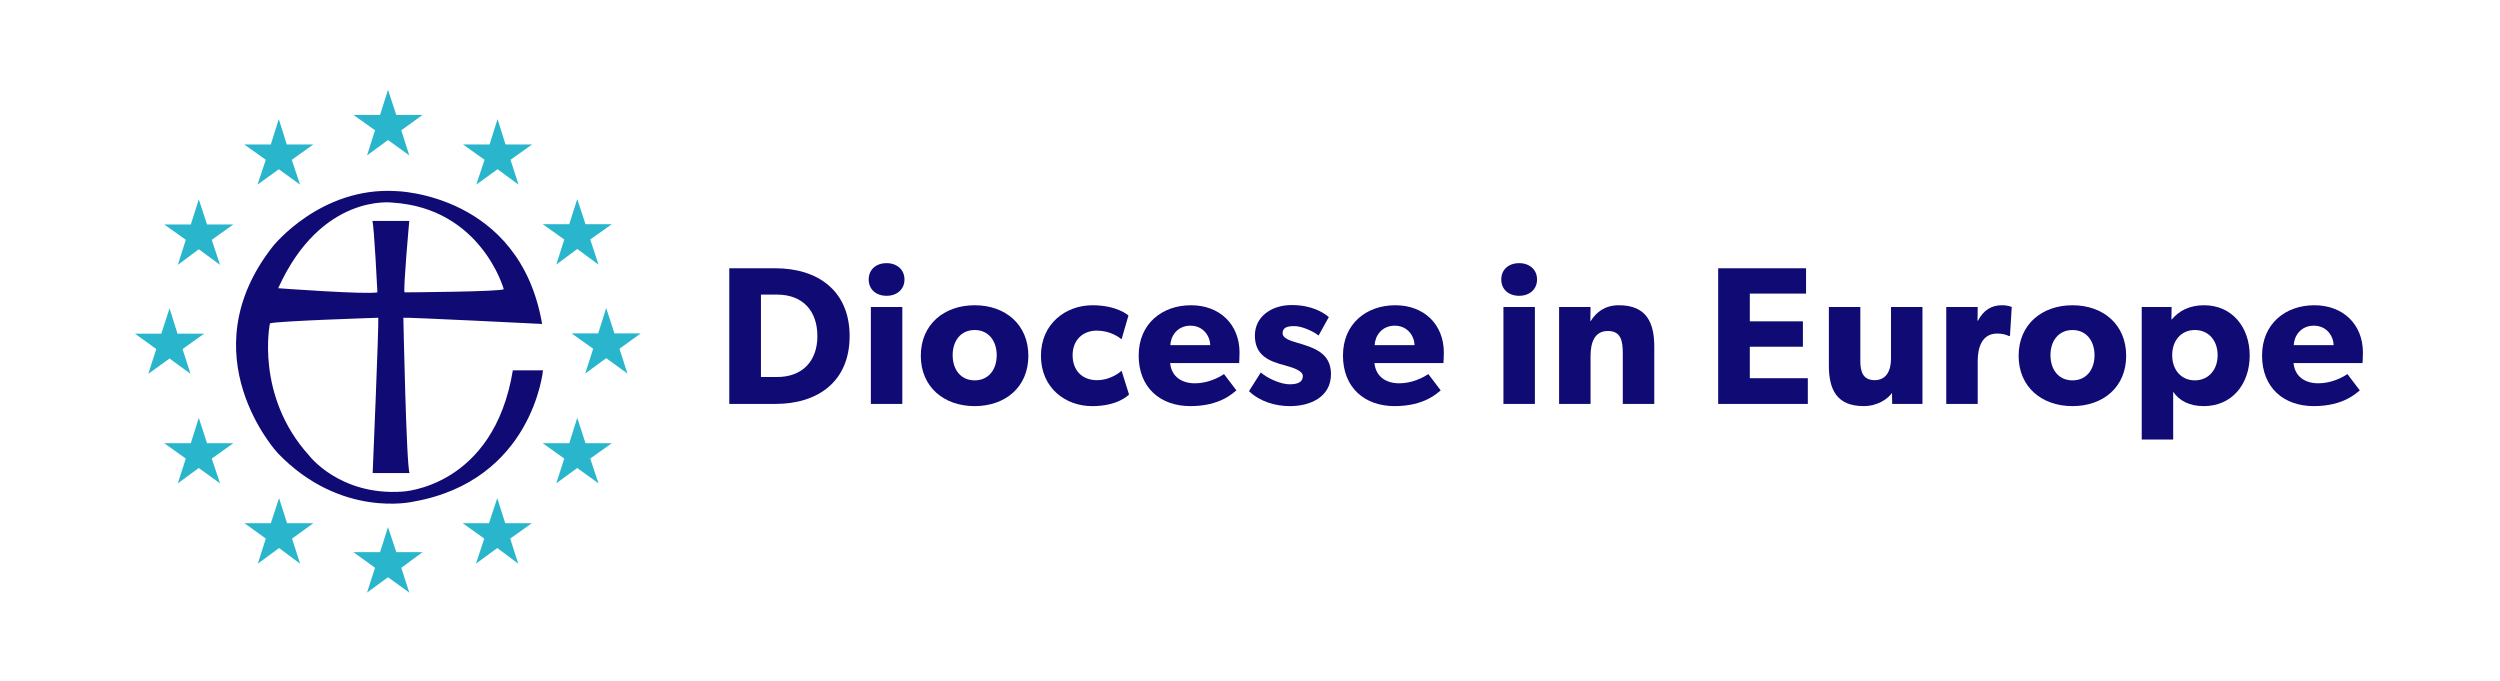
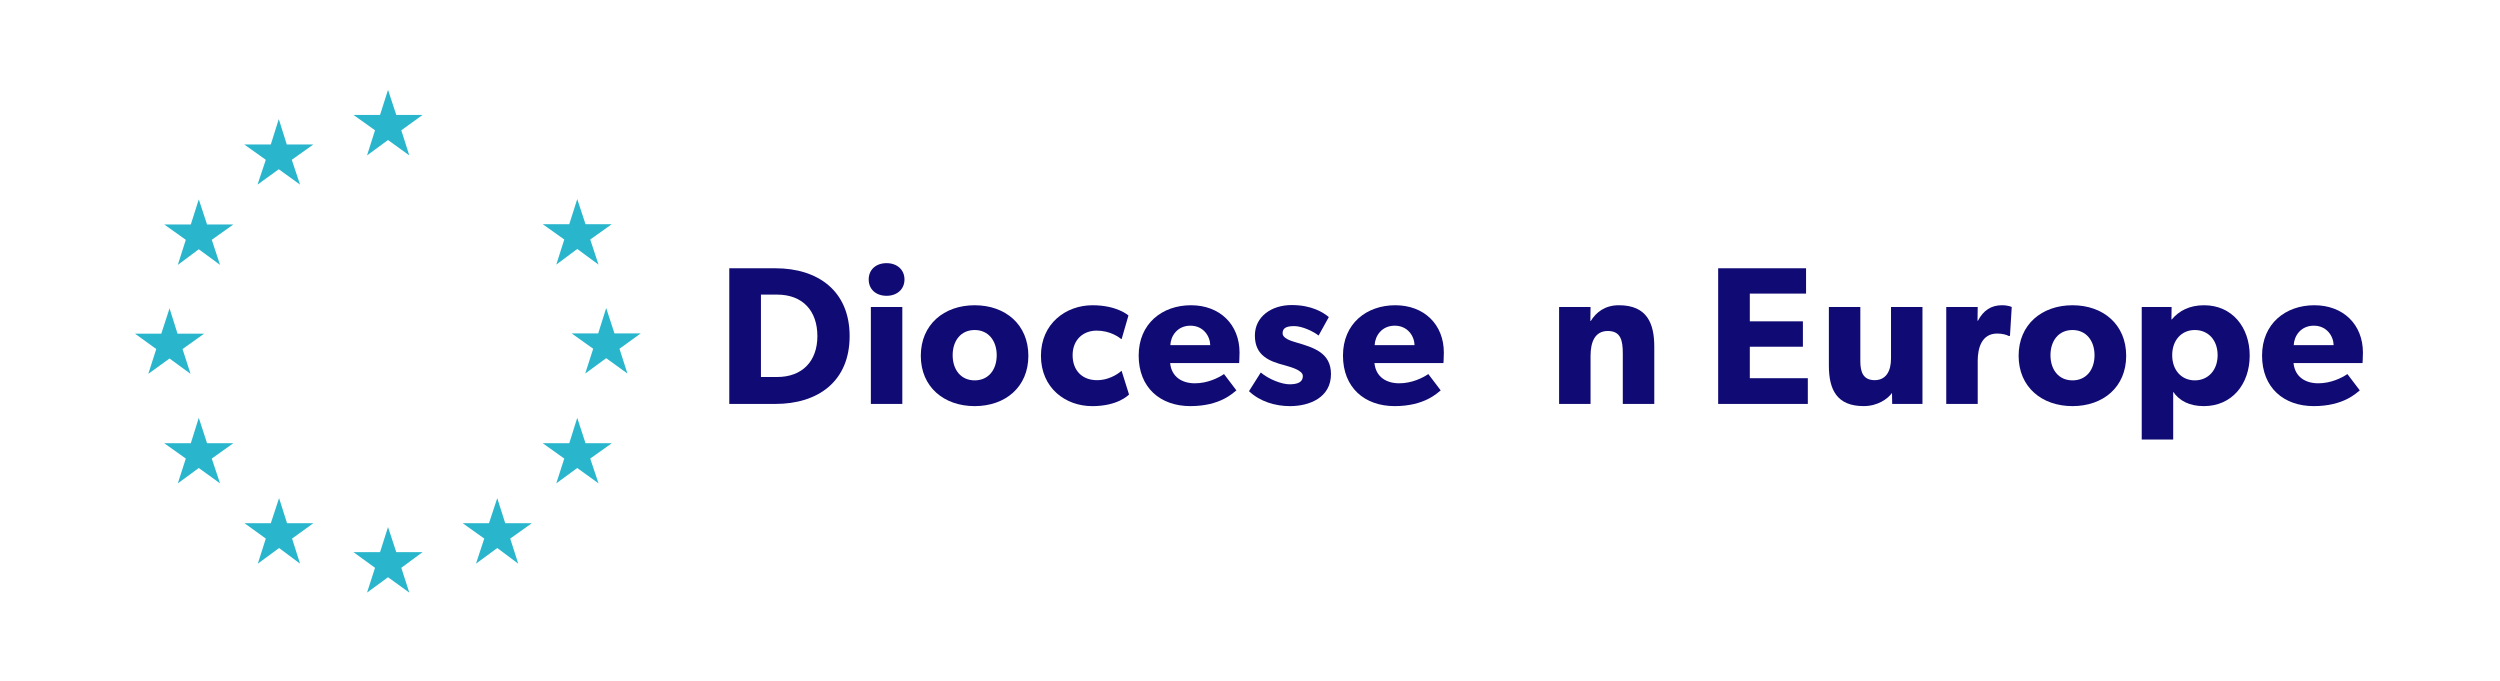
<svg xmlns="http://www.w3.org/2000/svg" viewBox="0 0 2202 600">
  <defs>
    <style>.cls-1{fill:none;}.cls-2{fill:#100b74;}.cls-3{fill:#29b6cc;}</style>
  </defs>
  <g id="Layer_1">
    <g id="svg_33">
-       <path id="svg_20" class="cls-2" d="M451.76,325.9c-16.9,103.75-97.51,107.13-97.51,107.13-55.13,3.64-81.91-31.72-81.91-31.72-47.85-52.79-34.58-116.49-34.58-116.49,5.72-2.08,95.43-4.94,95.43-4.94,.52,7.28-4.94,136.77-4.94,136.77h32.5c-2.86-5.72-5.46-136.77-5.46-136.77,2.86-.52,122.21,5.46,122.21,5.46-19.76-114.93-128.45-117.01-128.45-117.01-66.83-4.16-108.69,48.63-108.69,48.63-75.41,95.95,4.16,182.02,4.16,182.02,55.65,57.99,119.35,42.9,119.35,42.9,105.31-18.46,114.41-115.71,114.41-115.71h-26.52v-.26h0Zm-106.09-147.44c78.27,4.94,98.03,76.19,98.03,76.19-.52,2.34-87.37,2.86-87.37,2.86-1.3-2.6,4.16-62.93,4.16-62.93h-32.5c1.56,4.16,4.42,62.93,4.42,62.93-9.88,2.08-87.37-3.64-87.37-3.64,37.96-83.99,100.63-75.41,100.63-75.41Z" />
      <polygon id="svg_21" class="cls-3" points="323.3 136.86 341.77 123.34 360.49 136.86 353.47 114.76 372.19 101.24 349.05 101.24 341.77 79.14 334.74 101.24 311.34 101.24 330.32 114.76 323.3 136.86" />
      <polygon id="svg_22" class="cls-3" points="226.83 162.61 245.55 149.08 264.28 162.61 257 140.76 275.98 127.24 252.58 127.24 245.55 104.88 238.53 127.24 215.13 127.24 234.11 140.76 226.83 162.61" />
      <polygon id="svg_23" class="cls-3" points="175.09 175.61 168.07 197.71 144.66 197.71 163.65 211.23 156.62 233.33 175.09 219.55 193.81 233.33 186.53 211.23 205.51 197.71 182.37 197.71 175.09 175.61" />
      <polygon id="svg_24" class="cls-3" points="149.34 315.76 167.81 329.28 160.79 307.44 179.77 293.92 156.36 293.92 149.34 271.56 142.06 293.92 118.92 293.92 137.64 307.44 130.62 329.28 149.34 315.76" />
      <polygon id="svg_25" class="cls-3" points="182.37 390.39 175.09 368.03 168.07 390.39 144.66 390.39 163.65 403.91 156.62 425.75 175.09 412.23 193.81 425.75 186.53 403.91 205.51 390.39 182.37 390.39" />
      <polygon id="svg_26" class="cls-3" points="252.84 460.86 245.81 438.76 238.53 460.86 215.39 460.86 234.11 474.38 227.09 496.48 245.81 482.7 264.28 496.48 257.26 474.38 275.98 460.86 252.84 460.86" />
      <polygon id="svg_27" class="cls-3" points="349.05 486.34 341.77 464.24 334.74 486.34 311.34 486.34 330.32 500.12 323.3 521.96 341.77 508.44 360.49 521.96 353.47 500.12 372.19 486.34 349.05 486.34" />
      <polygon id="svg_28" class="cls-3" points="445 460.86 437.98 438.76 430.69 460.86 407.55 460.86 426.53 474.38 419.25 496.48 437.98 482.7 456.44 496.48 449.42 474.38 468.4 460.86 445 460.86" />
      <polygon id="svg_29" class="cls-3" points="515.72 390.39 508.44 368.03 501.42 390.39 478.02 390.39 497 403.91 489.98 425.75 508.44 412.23 527.17 425.75 519.88 403.91 538.87 390.39 515.72 390.39" />
      <polygon id="svg_30" class="cls-3" points="564.35 293.66 541.21 293.66 533.93 271.3 526.91 293.66 503.5 293.66 522.48 307.18 515.46 329.02 533.93 315.5 552.65 329.02 545.63 307.18 564.35 293.66" />
      <polygon id="svg_31" class="cls-3" points="489.98 233.07 508.44 219.29 527.17 233.07 519.88 210.97 538.87 197.45 515.72 197.45 508.44 175.35 501.42 197.45 478.02 197.45 497 210.97 489.98 233.07" />
-       <polygon id="svg_32" class="cls-3" points="438.24 104.88 431.21 127.24 407.81 127.24 426.79 140.76 419.51 162.61 438.24 149.08 456.7 162.61 449.68 140.76 468.66 127.24 445.26 127.24 438.24 104.88" />
    </g>
    <g>
      <path class="cls-2" d="M682.88,355.8h-40.53v-119.51h40.53c37.58,0,65.47,19.92,65.47,59.75s-27.71,59.75-65.47,59.75Zm1.56-96.3h-14.2v72.57h14.2c22.17,0,35.51-13.86,35.51-36.03s-12.82-36.55-35.51-36.55Z" />
      <path class="cls-2" d="M780.91,260.54c-9.35,0-15.76-5.72-15.76-14.38s6.41-14.38,15.76-14.38,15.76,5.89,15.76,14.38-6.41,14.38-15.76,14.38Zm-13.86,95.26v-85.39h27.71v85.39h-27.71Z" />
      <path class="cls-2" d="M858.5,357.71c-27.02,0-47.46-16.8-47.46-44.34s20.44-44.51,47.46-44.51,47.28,16.97,47.28,44.51-20.26,44.34-47.28,44.34Zm0-67.03c-12.3,0-19.4,9.53-19.4,22.17s7.1,22.17,19.4,22.17,19.4-9.53,19.4-22.17-7.27-22.17-19.4-22.17Z" />
      <path class="cls-2" d="M961.9,357.71c-23.38,0-45.03-15.93-45.03-44.34s22-44.51,45.38-44.51c21.82,0,31.7,9.01,31.7,9.01l-6.06,20.96c-2.42-1.91-10.05-7.62-22-7.62s-21.13,8.14-21.13,21.65,8.49,22,21.48,22,21.65-8.31,21.65-8.31l6.58,20.96c-.87,.69-9.87,10.22-32.56,10.22Z" />
      <path class="cls-2" d="M1091.45,319.77h-60.79c1.21,12.3,10.57,17.84,21.82,17.84s20.79-4.85,25.63-8.14l10.91,14.38c-2.77,2.08-14.03,13.86-40.53,13.86s-45.55-16.28-45.55-44.51,20.78-44.34,46.07-44.34,42.78,16.8,42.78,41.74c0,4.16-.35,9.18-.35,9.18Zm-42.95-32.91c-11.43,0-17.32,9.01-17.67,17.15h35.16c-.17-7.79-5.89-17.15-17.49-17.15Z" />
      <path class="cls-2" d="M1136.13,357.71c-12.82,0-26.33-3.98-36.03-13.16l10.39-16.45c6.93,5.89,18.36,10.39,25.29,10.39s11.78-1.73,11.78-7.27-12.47-8.31-15.59-9.35c-14.2-3.64-26.67-8.66-26.67-26.33,0-16.63,14.55-26.85,32.39-26.85s27.89,6.58,32.74,10.57l-9.01,16.28c-4.85-3.81-14.55-8.31-21.48-8.31s-10.22,1.73-10.22,6.24,6.58,6.58,12.47,8.31c14.72,4.33,30.14,8.83,30.14,27.71,0,20.44-18.53,28.23-36.2,28.23Z" />
      <path class="cls-2" d="M1271.4,319.77h-60.79c1.21,12.3,10.57,17.84,21.82,17.84s20.79-4.85,25.63-8.14l10.91,14.38c-2.77,2.08-14.03,13.86-40.53,13.86s-45.55-16.28-45.55-44.51,20.78-44.34,46.07-44.34,42.78,16.8,42.78,41.74c0,4.16-.35,9.18-.35,9.18Zm-42.95-32.91c-11.43,0-17.32,9.01-17.67,17.15h35.16c-.17-7.79-5.89-17.15-17.49-17.15Z" />
-       <path class="cls-2" d="M1338.08,260.54c-9.35,0-15.76-5.72-15.76-14.38s6.41-14.38,15.76-14.38,15.76,5.89,15.76,14.38-6.41,14.38-15.76,14.38Zm-13.86,95.26v-85.39h27.71v85.39h-27.71Z" />
      <path class="cls-2" d="M1429.36,355.8v-44.51c0-11.26-1.73-19.75-13.16-19.75s-15.24,9.7-15.24,22v42.26h-27.71v-85.39h27.71l-.17,12.3h.35c4.68-7.62,12.47-13.86,24.77-13.86,24.77,0,31.18,15.93,31.18,36.55v50.4h-27.71Z" />
      <path class="cls-2" d="M1513.36,355.8v-119.51h77.42v22.34h-49.54v24.42h46.76v22.34h-46.76v27.71h51.09v22.69h-78.98Z" />
      <path class="cls-2" d="M1666.64,355.8l-.17-9.7c-3.64,5.2-12.64,11.6-24.94,11.6-23.56,0-30.66-14.38-30.66-35.68v-51.61h27.71v47.8c0,9.87,2.77,16.63,12.64,16.63s14.38-7.79,14.38-19.05v-45.38h27.71v85.39h-26.67Z" />
      <path class="cls-2" d="M1770.38,295.87h-1.21c-1.56-.87-5.2-2.08-10.05-2.08-13.68,0-17.15,12.82-17.15,24.08v37.93h-27.71v-85.39h27.71l-.17,12.12h.35c4.85-9.35,11.95-13.68,21.13-13.68,5.72,0,8.66,1.56,8.66,1.56l-1.56,25.46Z" />
      <path class="cls-2" d="M1825.46,357.71c-27.02,0-47.46-16.8-47.46-44.34s20.44-44.51,47.46-44.51,47.28,16.97,47.28,44.51-20.26,44.34-47.28,44.34Zm0-67.03c-12.3,0-19.4,9.53-19.4,22.17s7.1,22.17,19.4,22.17,19.4-9.53,19.4-22.17-7.27-22.17-19.4-22.17Z" />
      <path class="cls-2" d="M1941.16,357.71c-12.64,0-21.65-4.68-27.02-12.64v42.09h-27.71v-116.74h26.33l-.17,10.91h.35c6.24-7.45,15.42-12.47,28.41-12.47,24.59,0,40.18,19.23,40.18,44.34s-15.59,44.51-40.36,44.51Zm-7.97-67.03c-11.78,0-19.92,9.01-19.92,22.17s8.14,22.17,19.92,22.17,20.09-9.01,20.09-22.17-8.14-22.17-20.09-22.17Z" />
      <path class="cls-2" d="M2080.93,319.77h-60.79c1.21,12.3,10.57,17.84,21.82,17.84s20.79-4.85,25.63-8.14l10.91,14.38c-2.77,2.08-14.03,13.86-40.53,13.86s-45.55-16.28-45.55-44.51,20.78-44.34,46.07-44.34,42.78,16.8,42.78,41.74c0,4.16-.35,9.18-.35,9.18Zm-42.95-32.91c-11.43,0-17.32,9.01-17.67,17.15h35.16c-.17-7.79-5.89-17.15-17.49-17.15Z" />
    </g>
  </g>
  <g id="E_guides">
    <path class="cls-1" d="M401.04,79.19h-119.51V1.77h22.34V51.3h24.42V4.54h22.34V51.3h27.71V.21h22.69V79.19Z" />
    <path class="cls-1" d="M429.98,600.21h-119.51v-77.42h22.34v49.54h24.42v-46.77h22.34v46.77h27.71v-51.1h22.69v78.98Z" />
    <path class="cls-1" d="M564.28,409.47v-119.51h77.42v22.34h-49.54v24.42h46.77v22.34h-46.77v27.71h51.1v22.69h-78.98Z" />
    <path class="cls-1" d="M2202.29,345.2h-119.51v-77.42h22.34v49.54h24.42v-46.77h22.34v46.77h27.71v-51.1h22.69v78.98Z" />
    <path class="cls-1" d="M119.35,354.58H-.16v-77.42H22.18v49.54h24.42v-46.77h22.34v46.77h27.71v-51.1h22.69v78.98Z" />
  </g>
</svg>